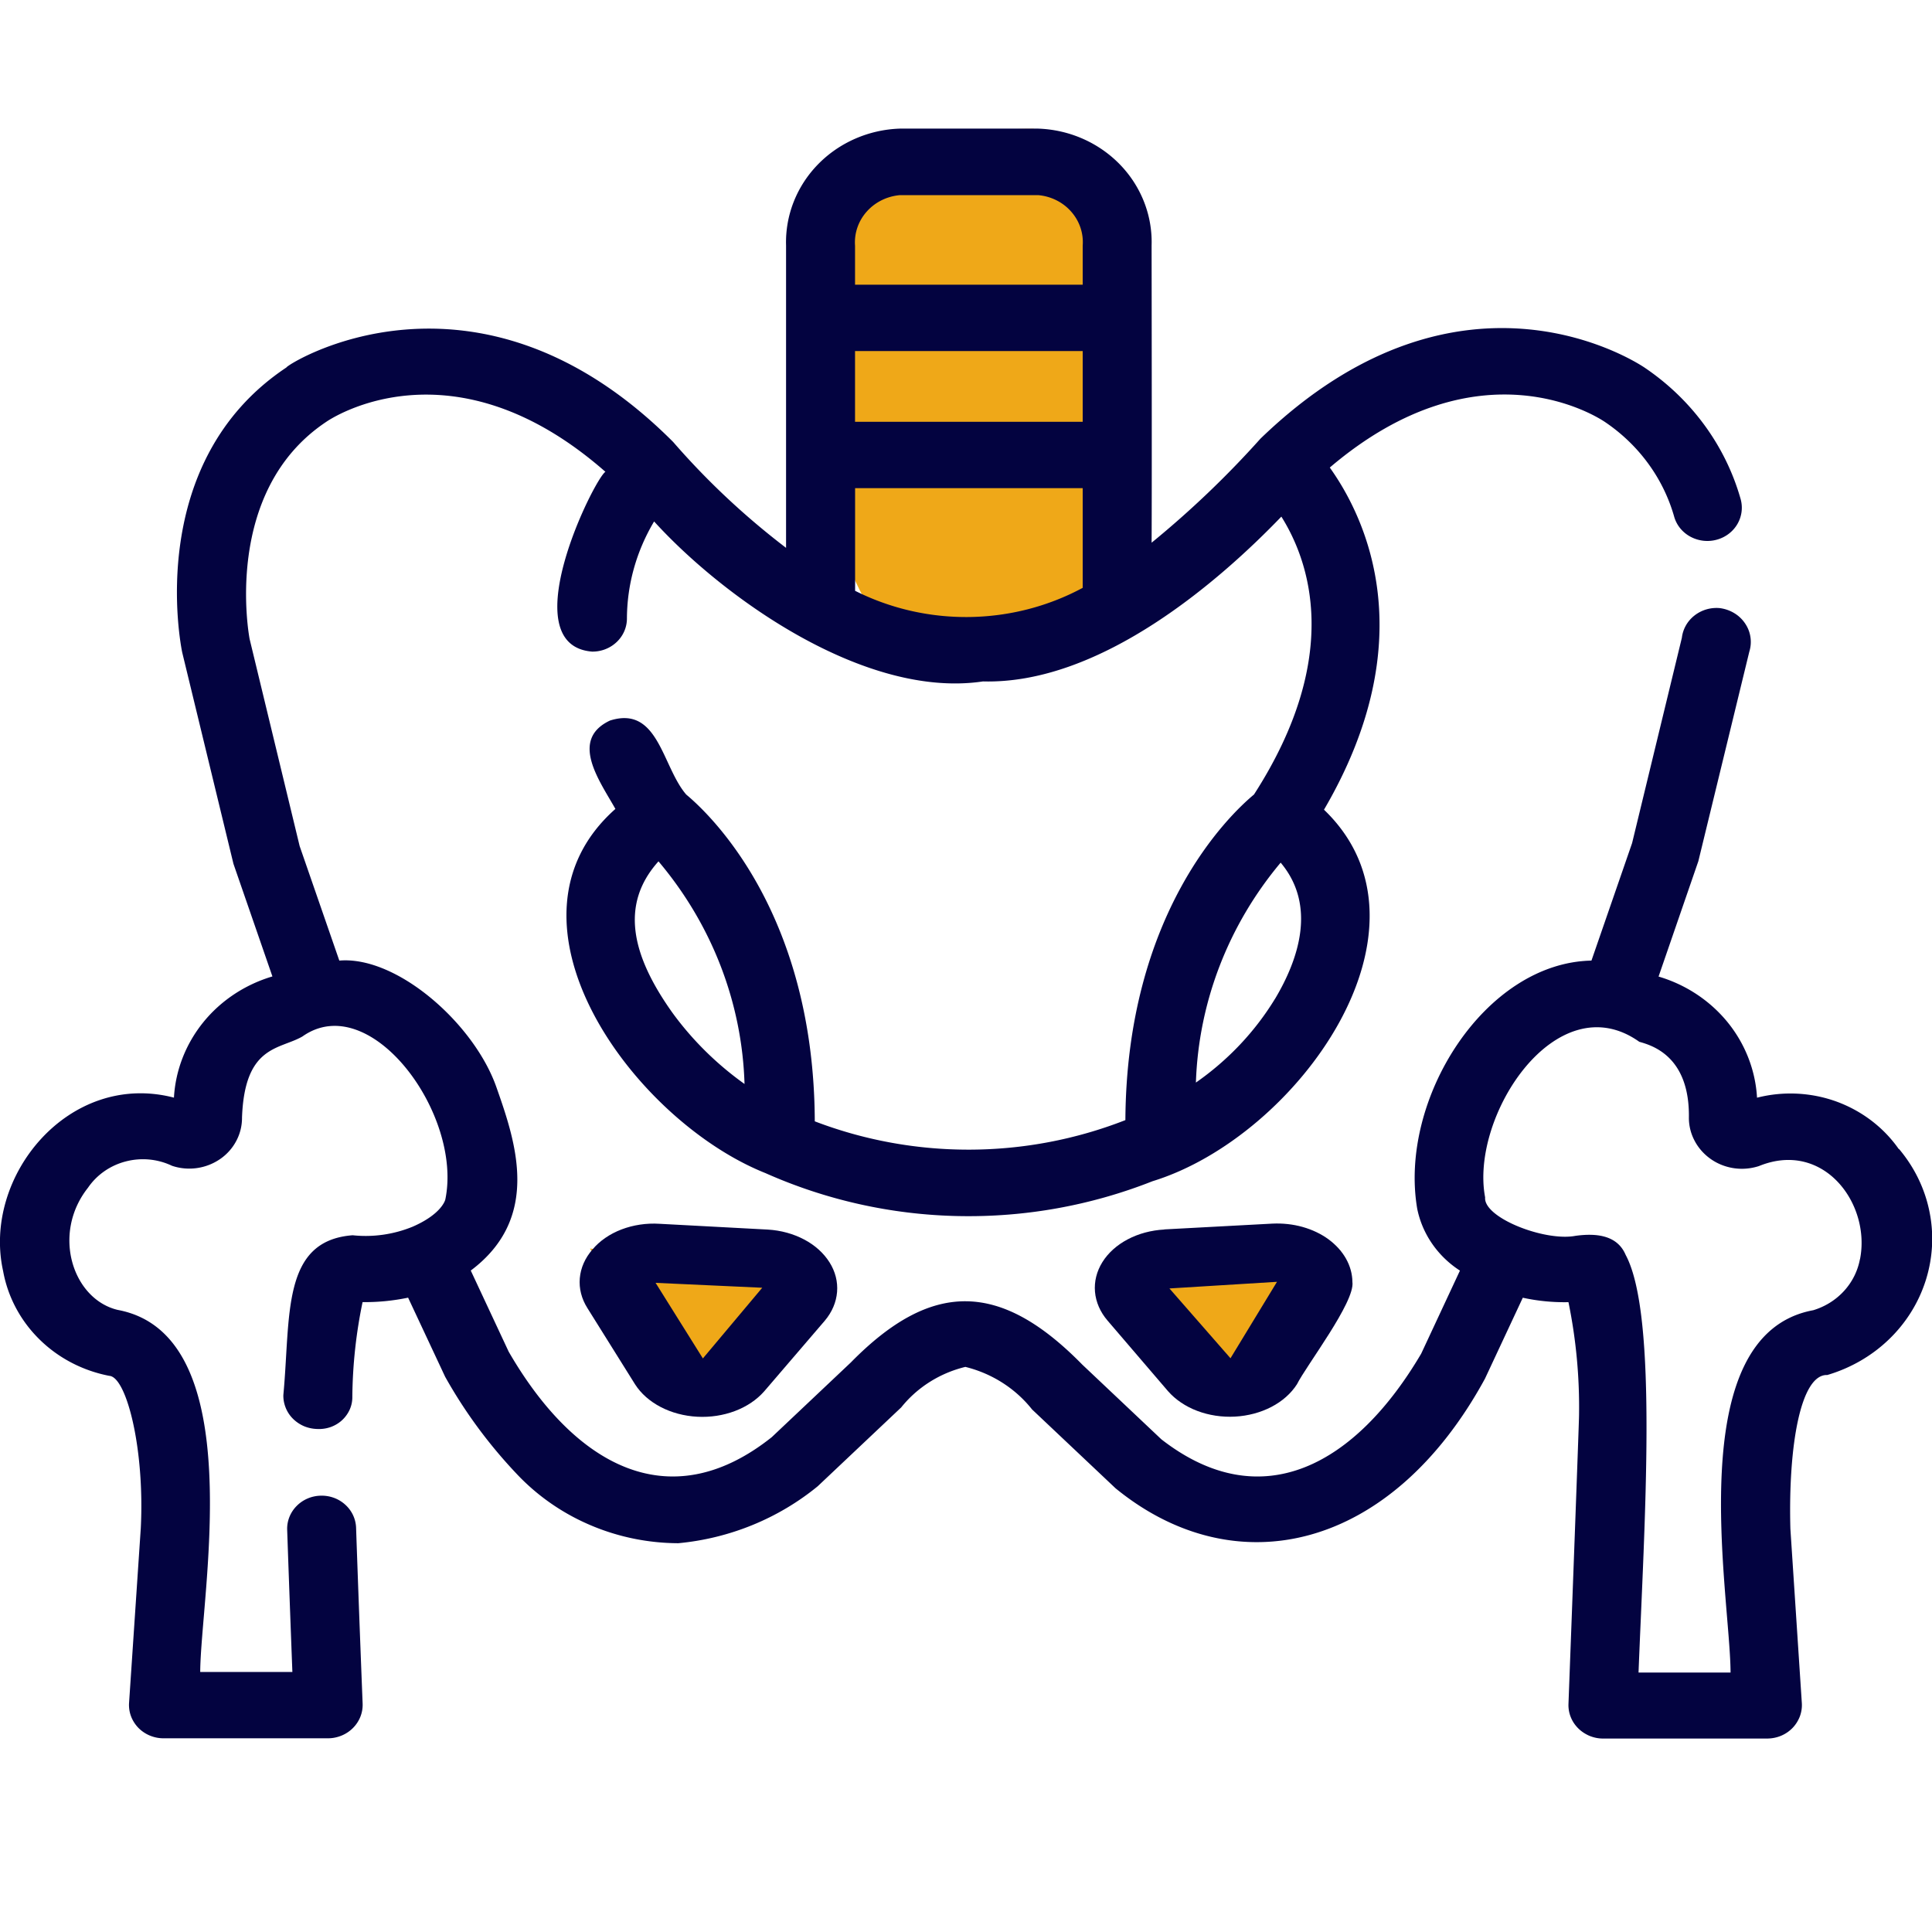
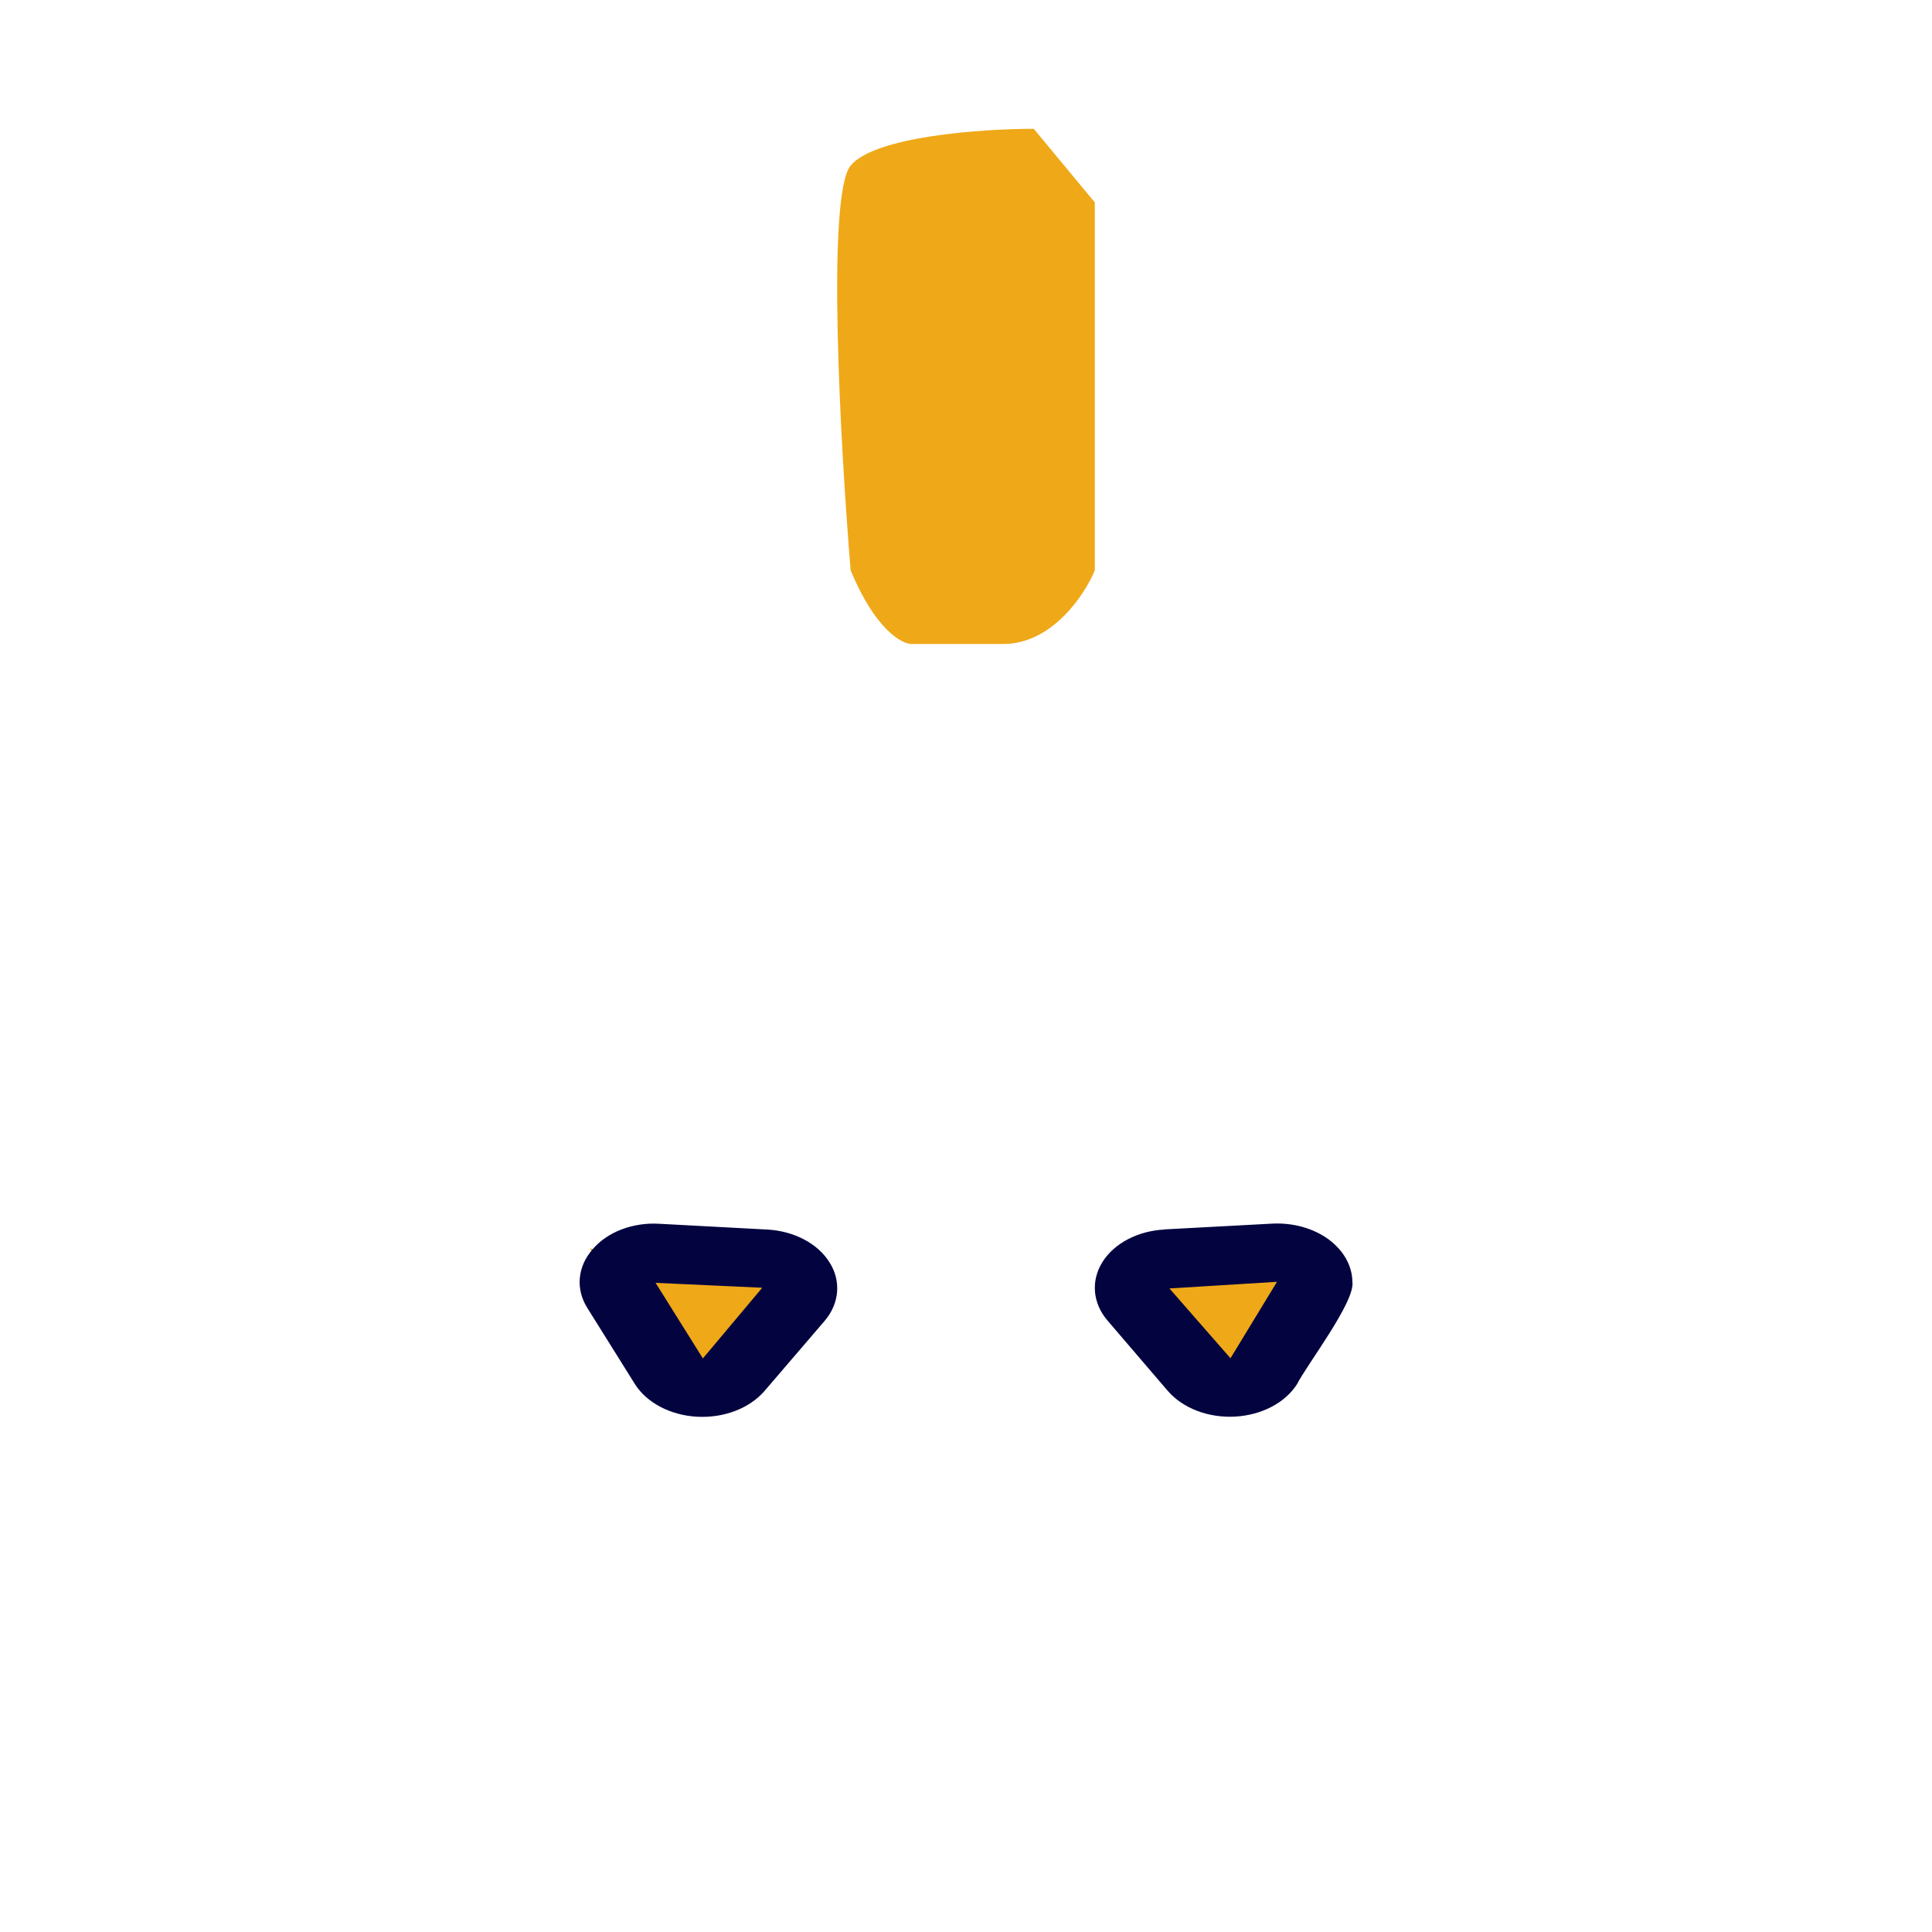
<svg xmlns="http://www.w3.org/2000/svg" width="30" height="30" viewBox="0 0 30 30" fill="none">
  <path d="M10.552 21.645l-1.391-2.258 3.242.359-1.851 1.899zM19.366 21.789l1.458-2.367-3.398.376 1.94 1.991zM13.209 2.571c-.379.457-.158 4.381 0 6.286.379.914.79 1.143.948 1.143h1.421c.758 0 1.264-.762 1.422-1.143V3.143L16.052 2c-.79 0-2.464.114-2.843.571z" fill="#EFA818" />
  <path d="M10.241 19.003c-.203-.013-.408.018-.591.088-.183.07-.339.178-.451.312-.115.132-.182.285-.196.445-.014.159.027.319.117.462l.742 1.187c.091.142.228.263.397.351.169.088.364.14.567.151.202.011.405-.02.587-.089.183-.069.339-.175.454-.306l.941-1.097c.112-.133.177-.286.19-.445.013-.159-.027-.317-.117-.46s-.224-.265-.392-.354c-.168-.089-.362-.143-.565-.155l-1.683-.09zm.673 2.09l-.734-1.173 1.656.076-.922 1.098zM18.079 19.092c-.203.011-.398.063-.567.152-.169.089-.305.211-.394.354-.089.143-.129.302-.115.462.014.159.081.313.194.445l.94 1.097c.115.131.271.237.453.306.182.069.385.1.587.089.202-.011.397-.063.566-.151.169-.088.305-.209.396-.351.141-.285.906-1.281.861-1.589-.001-.124-.035-.247-.099-.361-.064-.114-.157-.216-.272-.301-.116-.085-.253-.15-.402-.192-.149-.042-.307-.059-.466-.052l-1.68.09zm1.028 1.999l-.948-1.084 1.67-.103-.722 1.187z" fill="#030340" />
-   <path d="M29.485 17.844c-.235-.337-.574-.595-.968-.739-.395-.143-.826-.164-1.234-.06-.024-.426-.184-.836-.457-1.172-.274-.336-.648-.584-1.072-.709l.618-1.792.791-3.252a.509.509 0 00.018-.226c-.011-.076-.039-.148-.083-.213-.043-.064-.1-.119-.168-.16-.067-.041-.143-.067-.222-.078-.142-.014-.283.027-.394.113-.111.086-.182.211-.198.347l-.773 3.189-.631 1.824c-1.664.034-2.996 2.164-2.705 3.856.08.391.319.736.663.958l-.602 1.29c-1.012 1.718-2.473 2.545-4.035 1.329l-1.228-1.16c-1.272-1.297-2.336-1.313-3.593-.033l-1.228 1.16c-1.606 1.278-3.079.413-4.085-1.327l-.589-1.26c1.099-.823.696-2.001.4-2.842-.343-.987-1.543-2.047-2.441-1.971l-.616-1.778-.777-3.216c-.004-.023-.437-2.29 1.192-3.373.082-.057 1.964-1.302 4.333.777-.171.105-1.455 2.689-.208 2.792.142.002.279-.051.38-.146.102-.095.16-.225.162-.362.001-.531.147-1.052.422-1.513 1.064 1.171 3.265 2.759 5.107 2.484 1.843.049 3.702-1.591 4.633-2.559.433.689.958 2.167-.425 4.315-.396.329-1.979 1.855-1.997 5.056-1.545.605-3.273.612-4.823.019-.012-3.215-1.601-4.745-1.996-5.074-.376-.435-.431-1.39-1.185-1.149-.636.3-.153.946.085 1.372-1.968 1.744.273 4.834 2.33 5.655.939.418 1.957.646 2.991.667 1.034.022 2.062-.163 3.019-.541 2.254-.692 4.576-3.934 2.663-5.769 1.541-2.635.66-4.515.09-5.313 2.337-1.99 4.183-.769 4.275-.706.528.357.909.881 1.076 1.481.041.131.134.24.259.304.125.064.271.079.407.039.136-.039.25-.129.317-.249.067-.12.082-.261.042-.392-.235-.818-.757-1.532-1.478-2.022-.028-.02-2.822-1.949-5.975 1.097-.519.58-1.084 1.12-1.69 1.615.006-.829 0-4.615 0-4.615.015-.465-.162-.918-.492-1.258-.33-.34-.787-.541-1.271-.557h-2.145c-.484.016-.942.216-1.273.556-.331.34-.509.793-.495 1.259v4.695c-.641-.489-1.229-1.04-1.753-1.644-3.07-3.079-6.022-1.189-6.004-1.158-2.201 1.463-1.648 4.292-1.619 4.428l.795 3.28.605 1.749c-.424.126-.798.373-1.072.71-.273.337-.433.746-.457 1.172-1.63-.423-2.978 1.224-2.653 2.691.072.4.268.77.562 1.06.294.291.673.489 1.087.569.268.016.552 1.137.489 2.367l-.182 2.714c-.004.07.006.14.031.206.025.066.064.127.113.178.05.051.11.092.177.12.067.028.139.043.212.043h2.558c.072-0.0.143-.015.209-.042.066-.027.126-.067.176-.117.05-.05.089-.109.115-.173.026-.065.038-.133.036-.203 0-.001-.059-1.482-.102-2.742-.007-.135-.068-.262-.172-.354-.103-.092-.24-.141-.381-.136-.141.004-.274.062-.37.16-.097.098-.15.229-.147.364.027.79.06 1.667.081 2.213H3.109c.005-1.184.793-5.237-1.282-5.622-.698-.167-1.029-1.181-.46-1.898.137-.2.345-.345.585-.407.24-.063.495-.039.718.067.124.042.256.054.386.036.13-.018.253-.066.36-.139.107-.073.194-.171.253-.283.06-.113.09-.237.089-.363.041-1.125.578-1.052.937-1.258 1.054-.747 2.493 1.206 2.22 2.53-.002.009-.055.225-.505.422-.294.121-.616.168-.934.134-1.11.084-.961 1.257-1.076 2.48-.002.068.011.135.036.198.025.063.063.121.112.17.049.049.107.088.171.116.064.027.134.042.204.044.071.004.142-.006.209-.029.067-.024.128-.06.179-.107.051-.047.092-.104.12-.167.028-.063.041-.131.04-.199.005-.493.058-.985.159-1.468.238.003.475-.021.707-.069l.575 1.228c.303.542.674 1.046 1.104 1.501.318.34.706.612 1.139.798.433.187.902.284 1.377.286.799-.075 1.554-.384 2.166-.885l1.296-1.224c.249-.311.6-.533.996-.629.413.102.778.335 1.036.661l1.296 1.224c1.868 1.526 4.283.967 5.737-1.703l.587-1.256c.233.051.471.074.709.069.119.581.174 1.173.164 1.766-.002.138-.099 2.753-.164 4.476-.002.069.01.138.036.202.026.065.065.123.115.173.05.05.11.089.175.117.066.027.137.042.209.042h2.554c.073-.001.145-.015.212-.043.067-.028.127-.069.177-.12.05-.051.088-.112.114-.178.025-.066.036-.136.032-.206l-.178-2.71c-.035-1.297.161-2.403.573-2.388.36-.106.689-.295.955-.551.267-.256.464-.572.574-.919.11-.347.13-.715.057-1.07-.072-.356-.235-.689-.473-.971zm-19.045-2.12c-.629-.884-.82-1.676-.215-2.349.828.98 1.298 2.194 1.336 3.457-.433-.309-.812-.683-1.121-1.108zm9.358-.214c-.311.51-.73.953-1.228 1.3.041-1.246.503-2.445 1.316-3.415.558.664.283 1.495-.088 2.116zM13.277 3.815c-.014-.193.051-.383.182-.53.131-.147.316-.238.516-.255h2.145c.199.017.384.109.513.256.13.147.194.337.179.529v.606h-3.535v-.606zm0 1.636h3.535v1.099h-3.535V5.451zm0 2.129h3.535v1.548c-.539.29-1.144.445-1.761.453-.617.008-1.227-.132-1.773-.407V7.58zM28.881 19.552c-.034.183-.119.354-.247.494s-.293.243-.478.299c-2.071.382-1.288 4.423-1.284 5.626h-1.429c.09-2.307.307-5.544-.2-6.485-.133-.316-.474-.338-.779-.296-.476.091-1.431-.281-1.403-.597-.24-1.262 1.111-3.329 2.394-2.416.194.055.783.221.77 1.176-.001.126.03.251.09.363.059.112.146.209.252.283.106.074.229.122.359.141.13.019.262.007.386-.033 1.004-.41 1.741.586 1.57 1.446z" fill="#030340" />
</svg>